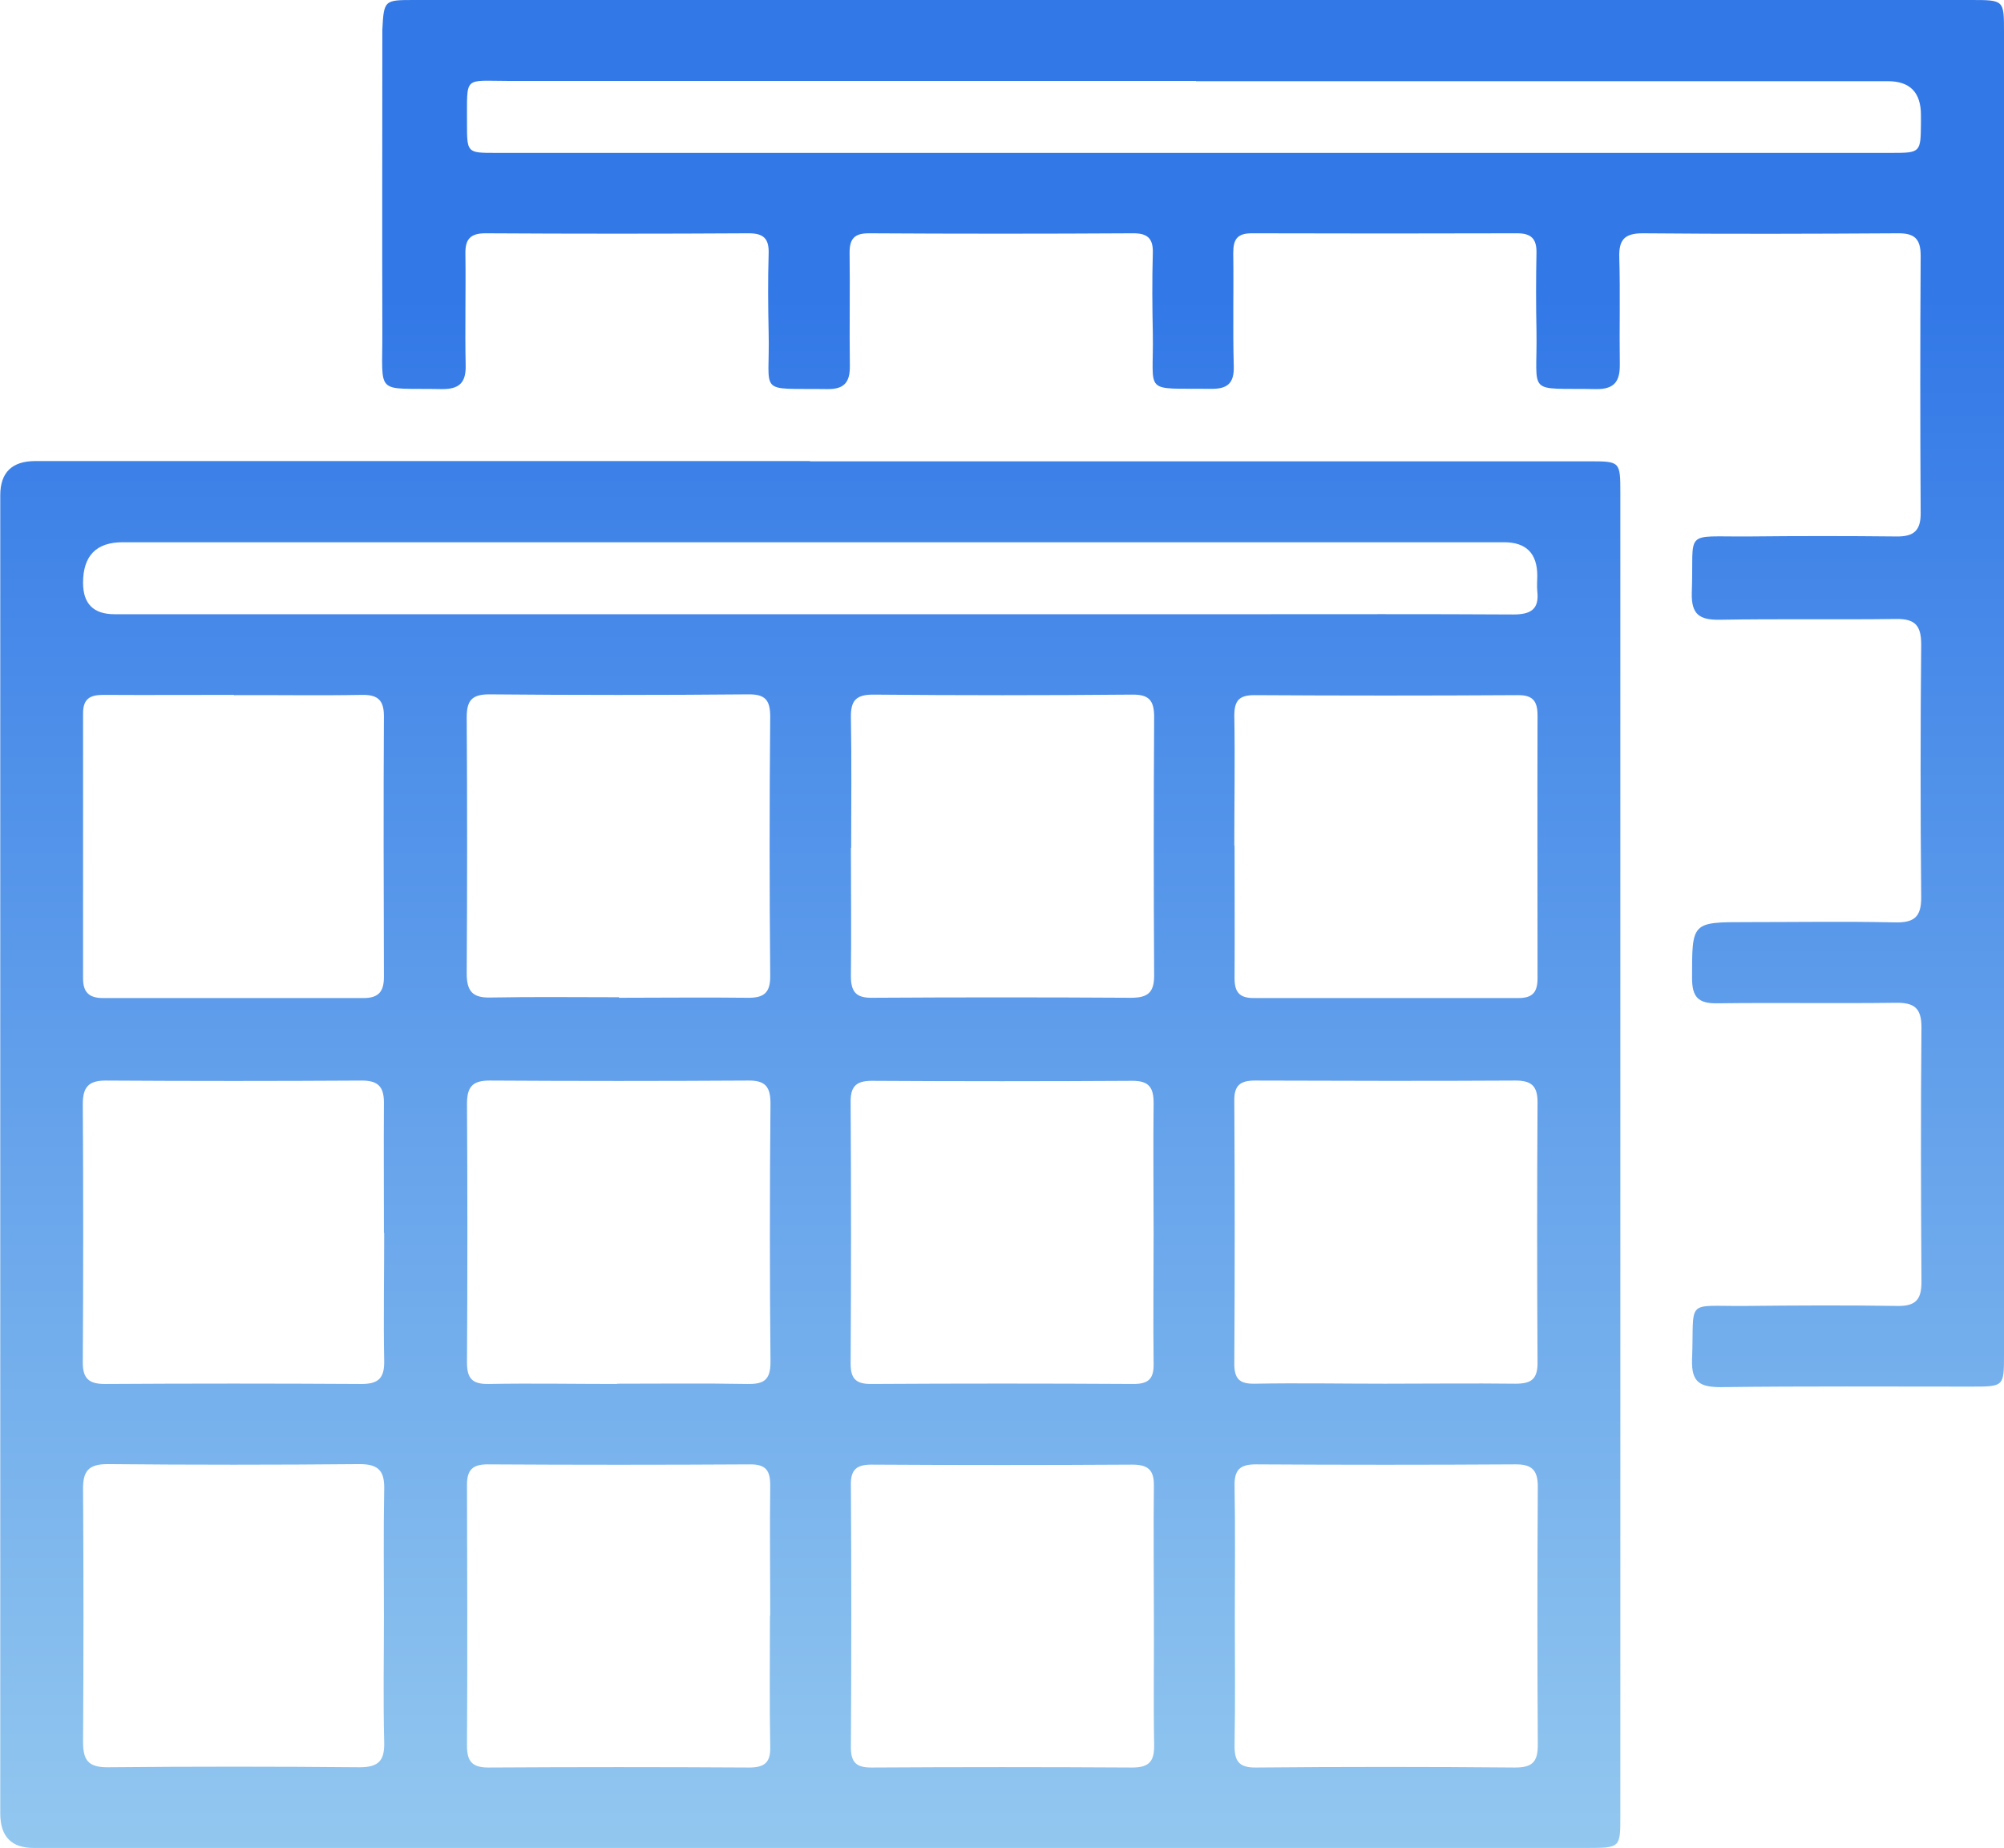
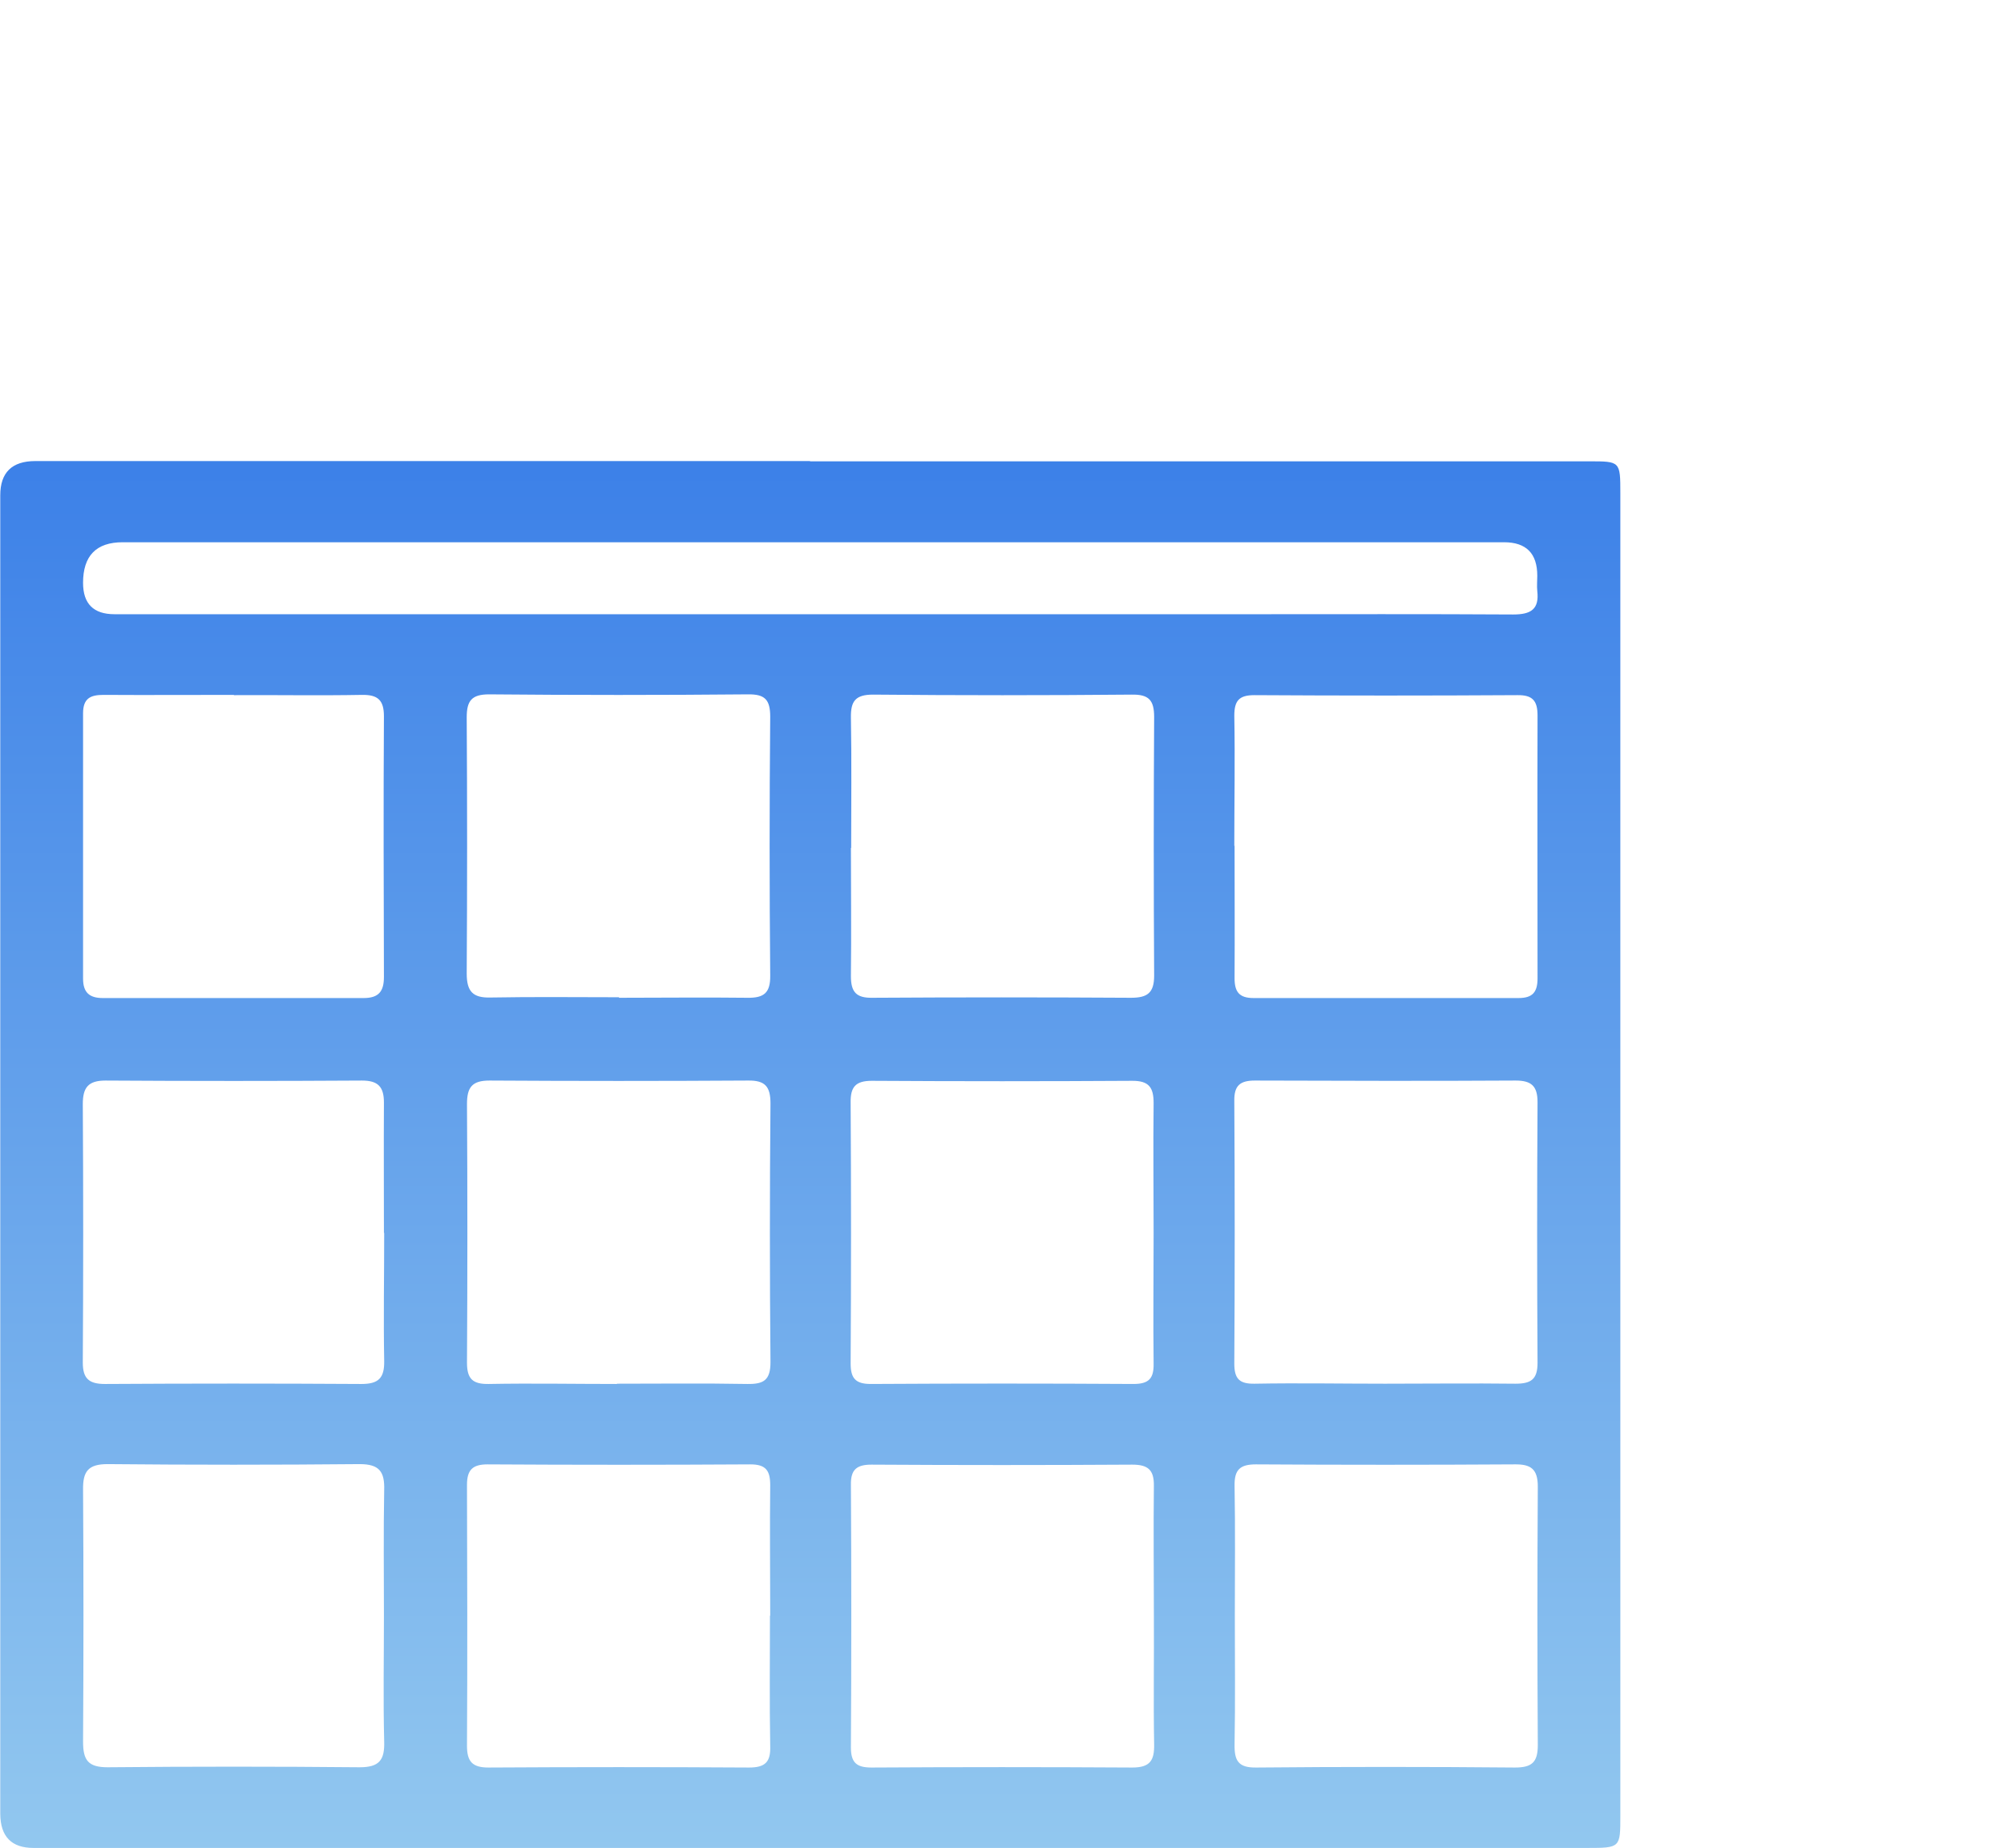
<svg xmlns="http://www.w3.org/2000/svg" xmlns:xlink="http://www.w3.org/1999/xlink" id="Layer_2" data-name="Layer 2" viewBox="0 0 76 70.1">
  <defs>
    <style>      .cls-1 {        fill: url(#linear-gradient);      }      .cls-2 {        fill: url(#linear-gradient-2);      }    </style>
    <linearGradient id="linear-gradient" x1="30.72" y1="78.79" x2="30.72" y2="11.18" gradientUnits="userSpaceOnUse">
      <stop offset="0" stop-color="#a0d3f0" />
      <stop offset="1" stop-color="#3278e7" />
    </linearGradient>
    <linearGradient id="linear-gradient-2" x1="45.28" y1="78.79" x2="45.28" y2="11.18" xlink:href="#linear-gradient" />
  </defs>
  <g id="Layer_1-2" data-name="Layer 1">
    <g id="QS85EZ.tif">
      <g>
-         <path class="cls-1" d="m30.72,17.5c9.85,0,19.7,0,29.55,0,1.17,0,1.18,0,1.18,1.2,0,16.73,0,33.46,0,50.18,0,1.21,0,1.22-1.25,1.22-19.64,0-39.29,0-58.93,0q-1.25,0-1.26-1.29c0-16.67,0-33.35,0-50.02q0-1.3,1.33-1.3c9.79,0,19.59,0,29.38,0Zm.02,5.8c5.58,0,11.16,0,16.75,0,3.3,0,6.6-.01,9.9.01.67,0,.99-.2.91-.89-.02-.19,0-.38,0-.58q0-1.27-1.26-1.27c-17.46,0-34.92,0-52.39,0q-1.5,0-1.5,1.54,0,1.19,1.19,1.19c8.8,0,17.6,0,26.4,0Zm-7.26,14.55c1.62,0,3.24-.02,4.86,0,.63.01.88-.18.87-.85-.03-3.27-.03-6.54,0-9.81,0-.65-.2-.86-.85-.85-3.27.03-6.54.03-9.81,0-.66,0-.85.24-.85.87.02,3.24.02,6.48,0,9.72,0,.68.23.93.91.91,1.62-.03,3.24-.01,4.86-.01Zm8.79-5.68c0,1.62.02,3.24,0,4.86,0,.6.2.83.81.82,3.27-.02,6.54-.02,9.81,0,.62,0,.88-.18.88-.84-.02-3.27-.02-6.54,0-9.81,0-.65-.21-.86-.85-.85-3.27.03-6.54.03-9.81,0-.67,0-.85.25-.84.87.03,1.65.01,3.3.01,4.94Zm14.55-.09c0,1.68.01,3.35,0,5.03,0,.52.18.75.72.75,3.35,0,6.7,0,10.05,0,.54,0,.72-.23.72-.75,0-3.32-.01-6.65,0-9.97,0-.56-.19-.78-.77-.77-3.32.02-6.65.02-9.97,0-.58,0-.76.21-.76.78.03,1.65,0,3.3,0,4.94Zm-23.42,20.41c1.65,0,3.3-.02,4.94.01.62.01.88-.14.88-.83-.03-3.27-.03-6.54,0-9.81,0-.64-.2-.88-.85-.87-3.27.02-6.54.02-9.81,0-.66,0-.85.26-.85.89.02,3.27.02,6.54,0,9.81,0,.61.21.82.82.81,1.62-.03,3.24,0,4.86,0Zm20.35-5.71c0-1.65-.02-3.3,0-4.94,0-.59-.18-.84-.8-.84-3.3.02-6.59.02-9.89,0-.62,0-.81.24-.8.83.02,3.3.02,6.59,0,9.89,0,.56.18.78.76.78,3.32-.02,6.65-.02,9.97,0,.58,0,.77-.21.76-.77-.02-1.65,0-3.3,0-4.94Zm8.78,5.71c1.65,0,3.3-.02,4.94,0,.59,0,.84-.16.84-.79-.02-3.3-.02-6.59,0-9.89,0-.61-.23-.82-.83-.82-3.3.02-6.59.01-9.89,0-.55,0-.79.18-.78.77.02,3.32.02,6.65,0,9.97,0,.58.2.77.77.76,1.65-.03,3.3,0,4.94,0Zm-23.32,8.8c0-1.65-.02-3.3,0-4.95,0-.55-.16-.79-.75-.79-3.32.02-6.65.02-9.97,0-.57,0-.78.21-.78.78.01,3.3.02,6.59,0,9.89,0,.59.19.83.81.83,3.3-.02,6.59-.02,9.89,0,.61,0,.82-.21.8-.81-.03-1.65-.01-3.3-.01-4.95Zm14.55.02c0-1.65-.02-3.3,0-4.94.01-.61-.22-.81-.82-.81-3.3.02-6.59.02-9.89,0-.55,0-.79.18-.78.76.02,3.32.02,6.65,0,9.97,0,.58.22.76.78.76,3.3-.02,6.59-.02,9.89,0,.68,0,.84-.27.83-.88-.03-1.62,0-3.24-.01-4.86Zm3.07,0c0,1.62.02,3.24-.01,4.86-.01.62.14.89.82.88,3.27-.03,6.54-.03,9.81,0,.64,0,.87-.19.87-.85-.02-3.27-.02-6.54,0-9.81,0-.66-.26-.85-.88-.84-3.27.02-6.54.02-9.81,0-.6,0-.82.2-.81.81.03,1.65.01,3.3.01,4.95ZM8.87,26.36c-1.65,0-3.3.01-4.95,0-.5,0-.77.14-.77.7,0,3.35,0,6.71,0,10.06,0,.52.23.74.75.74,3.3,0,6.6,0,9.89,0,.57,0,.77-.25.77-.8-.01-3.3-.02-6.6,0-9.89,0-.61-.23-.82-.83-.81-1.62.03-3.24,0-4.86.01Zm5.69,20.41h0c0-1.65-.01-3.3,0-4.95,0-.6-.23-.83-.83-.83-3.24.02-6.49.02-9.73,0-.65,0-.86.26-.86.89.02,3.27.02,6.54,0,9.81,0,.61.24.81.84.81,3.24-.02,6.49-.02,9.73,0,.65,0,.87-.23.86-.87-.03-1.62,0-3.24,0-4.86Zm0,14.53c0-1.59-.02-3.19.01-4.78.02-.69-.18-.98-.93-.98-3.19.03-6.37.03-9.56,0-.74,0-.94.28-.93.97.02,3.19.02,6.37,0,9.56,0,.7.19.97.93.97,3.19-.03,6.37-.03,9.56,0,.74,0,.95-.27.93-.97-.04-1.59-.01-3.19-.01-4.78Z" />
-         <path class="cls-2" d="m45.27,0C55.09,0,64.92,0,74.74,0c1.26,0,1.26,0,1.26,1.2,0,16.73,0,33.46,0,50.18,0,1.22,0,1.22-1.24,1.22-3.16,0-6.33-.02-9.49.02-.8,0-1.13-.18-1.1-1.05.09-2.34-.3-2.01,2.01-2.03,1.93-.02,3.85-.03,5.78,0,.69.01.91-.24.91-.91-.02-3.22-.03-6.44,0-9.66,0-.74-.28-.94-.98-.93-2.26.03-4.51-.01-6.77.02-.72.01-.95-.24-.95-.96,0-2.12-.02-2.12,2.07-2.12,1.87,0,3.74-.03,5.61.01.74.02,1.02-.2,1.01-.97-.03-3.19-.03-6.38,0-9.57,0-.71-.22-.98-.95-.97-2.23.03-4.46-.01-6.69.03-.77.01-1.08-.2-1.06-1.02.09-2.44-.38-2.12,2.15-2.14,1.87-.02,3.74-.02,5.61,0,.67.01.93-.23.92-.91-.02-3.25-.02-6.49,0-9.74,0-.65-.24-.86-.88-.85-3.22.02-6.44.03-9.66,0-.7,0-.91.25-.89.92.04,1.35,0,2.7.02,4.04.01.64-.19.96-.9.95-2.69-.05-2.22.29-2.26-2.2-.02-.99-.02-1.98,0-2.97.01-.52-.19-.74-.73-.74-3.36.01-6.71.01-10.07,0-.56,0-.7.24-.7.75.02,1.43-.02,2.86.02,4.29.02.66-.25.87-.87.86-2.62-.03-2.16.25-2.2-2.09-.02-1.02-.03-2.04,0-3.05.02-.58-.21-.77-.78-.76-3.33.02-6.66.02-9.99,0-.53,0-.73.19-.73.73.02,1.43-.01,2.86.01,4.29.01.63-.21.9-.86.89-2.7-.04-2.16.27-2.22-2.15-.02-.99-.03-1.98,0-2.97.02-.55-.15-.79-.75-.79-3.33.02-6.66.02-9.99,0-.58,0-.77.23-.76.78.02,1.4-.02,2.81.01,4.21.02.68-.24.93-.92.92-2.55-.05-2.23.29-2.24-2.16-.01-3.82,0-7.65,0-11.47C14.56,0,14.57,0,15.72,0,25.57,0,35.42,0,45.27,0Zm.09,3.07c-8.69,0-17.38,0-26.07,0-1.73,0-1.57-.22-1.58,1.6,0,1.12,0,1.13,1.07,1.13,17.66,0,35.31,0,52.97,0,1.08,0,1.09-.02,1.1-1.11,0-.11,0-.22,0-.33q0-1.28-1.25-1.28c-8.75,0-17.49,0-26.24,0Z" />
+         <path class="cls-1" d="m30.72,17.5c9.85,0,19.7,0,29.55,0,1.17,0,1.18,0,1.18,1.2,0,16.73,0,33.46,0,50.18,0,1.21,0,1.22-1.25,1.22-19.64,0-39.29,0-58.93,0q-1.25,0-1.26-1.29c0-16.67,0-33.35,0-50.02q0-1.3,1.33-1.3c9.79,0,19.59,0,29.38,0Zm.02,5.8c5.58,0,11.16,0,16.75,0,3.3,0,6.6-.01,9.9.01.67,0,.99-.2.91-.89-.02-.19,0-.38,0-.58q0-1.27-1.26-1.27c-17.46,0-34.92,0-52.39,0q-1.5,0-1.5,1.54,0,1.19,1.19,1.19Zm-7.26,14.55c1.62,0,3.24-.02,4.86,0,.63.01.88-.18.87-.85-.03-3.27-.03-6.54,0-9.81,0-.65-.2-.86-.85-.85-3.27.03-6.54.03-9.81,0-.66,0-.85.24-.85.87.02,3.24.02,6.48,0,9.72,0,.68.23.93.91.91,1.62-.03,3.24-.01,4.86-.01Zm8.79-5.68c0,1.62.02,3.24,0,4.86,0,.6.2.83.81.82,3.27-.02,6.54-.02,9.81,0,.62,0,.88-.18.88-.84-.02-3.27-.02-6.54,0-9.81,0-.65-.21-.86-.85-.85-3.27.03-6.54.03-9.81,0-.67,0-.85.25-.84.87.03,1.65.01,3.3.01,4.94Zm14.55-.09c0,1.68.01,3.35,0,5.03,0,.52.18.75.72.75,3.35,0,6.7,0,10.05,0,.54,0,.72-.23.72-.75,0-3.32-.01-6.65,0-9.97,0-.56-.19-.78-.77-.77-3.32.02-6.65.02-9.97,0-.58,0-.76.21-.76.78.03,1.65,0,3.3,0,4.94Zm-23.42,20.41c1.65,0,3.3-.02,4.94.01.62.01.88-.14.88-.83-.03-3.27-.03-6.54,0-9.81,0-.64-.2-.88-.85-.87-3.27.02-6.54.02-9.81,0-.66,0-.85.26-.85.89.02,3.27.02,6.54,0,9.81,0,.61.21.82.82.81,1.62-.03,3.24,0,4.86,0Zm20.35-5.71c0-1.65-.02-3.3,0-4.94,0-.59-.18-.84-.8-.84-3.3.02-6.59.02-9.89,0-.62,0-.81.24-.8.83.02,3.3.02,6.59,0,9.89,0,.56.18.78.76.78,3.32-.02,6.65-.02,9.97,0,.58,0,.77-.21.76-.77-.02-1.65,0-3.3,0-4.94Zm8.78,5.71c1.65,0,3.3-.02,4.94,0,.59,0,.84-.16.84-.79-.02-3.3-.02-6.59,0-9.89,0-.61-.23-.82-.83-.82-3.3.02-6.59.01-9.89,0-.55,0-.79.18-.78.77.02,3.32.02,6.65,0,9.97,0,.58.2.77.77.76,1.65-.03,3.3,0,4.94,0Zm-23.32,8.8c0-1.65-.02-3.3,0-4.95,0-.55-.16-.79-.75-.79-3.32.02-6.65.02-9.97,0-.57,0-.78.21-.78.78.01,3.3.02,6.59,0,9.89,0,.59.19.83.81.83,3.3-.02,6.59-.02,9.89,0,.61,0,.82-.21.8-.81-.03-1.65-.01-3.3-.01-4.95Zm14.55.02c0-1.65-.02-3.3,0-4.94.01-.61-.22-.81-.82-.81-3.3.02-6.59.02-9.89,0-.55,0-.79.18-.78.76.02,3.32.02,6.65,0,9.97,0,.58.22.76.78.76,3.3-.02,6.59-.02,9.89,0,.68,0,.84-.27.83-.88-.03-1.62,0-3.24-.01-4.86Zm3.07,0c0,1.62.02,3.24-.01,4.86-.01.62.14.89.82.88,3.27-.03,6.54-.03,9.81,0,.64,0,.87-.19.87-.85-.02-3.27-.02-6.54,0-9.81,0-.66-.26-.85-.88-.84-3.27.02-6.54.02-9.81,0-.6,0-.82.2-.81.81.03,1.65.01,3.3.01,4.95ZM8.87,26.36c-1.65,0-3.3.01-4.95,0-.5,0-.77.14-.77.7,0,3.35,0,6.71,0,10.06,0,.52.23.74.75.74,3.3,0,6.6,0,9.89,0,.57,0,.77-.25.77-.8-.01-3.3-.02-6.6,0-9.89,0-.61-.23-.82-.83-.81-1.62.03-3.24,0-4.86.01Zm5.69,20.41h0c0-1.65-.01-3.3,0-4.95,0-.6-.23-.83-.83-.83-3.24.02-6.49.02-9.73,0-.65,0-.86.26-.86.89.02,3.27.02,6.54,0,9.81,0,.61.24.81.84.81,3.24-.02,6.49-.02,9.73,0,.65,0,.87-.23.86-.87-.03-1.62,0-3.24,0-4.86Zm0,14.53c0-1.59-.02-3.19.01-4.78.02-.69-.18-.98-.93-.98-3.19.03-6.37.03-9.56,0-.74,0-.94.28-.93.97.02,3.19.02,6.37,0,9.56,0,.7.19.97.93.97,3.19-.03,6.37-.03,9.56,0,.74,0,.95-.27.93-.97-.04-1.59-.01-3.19-.01-4.78Z" />
      </g>
    </g>
  </g>
</svg>